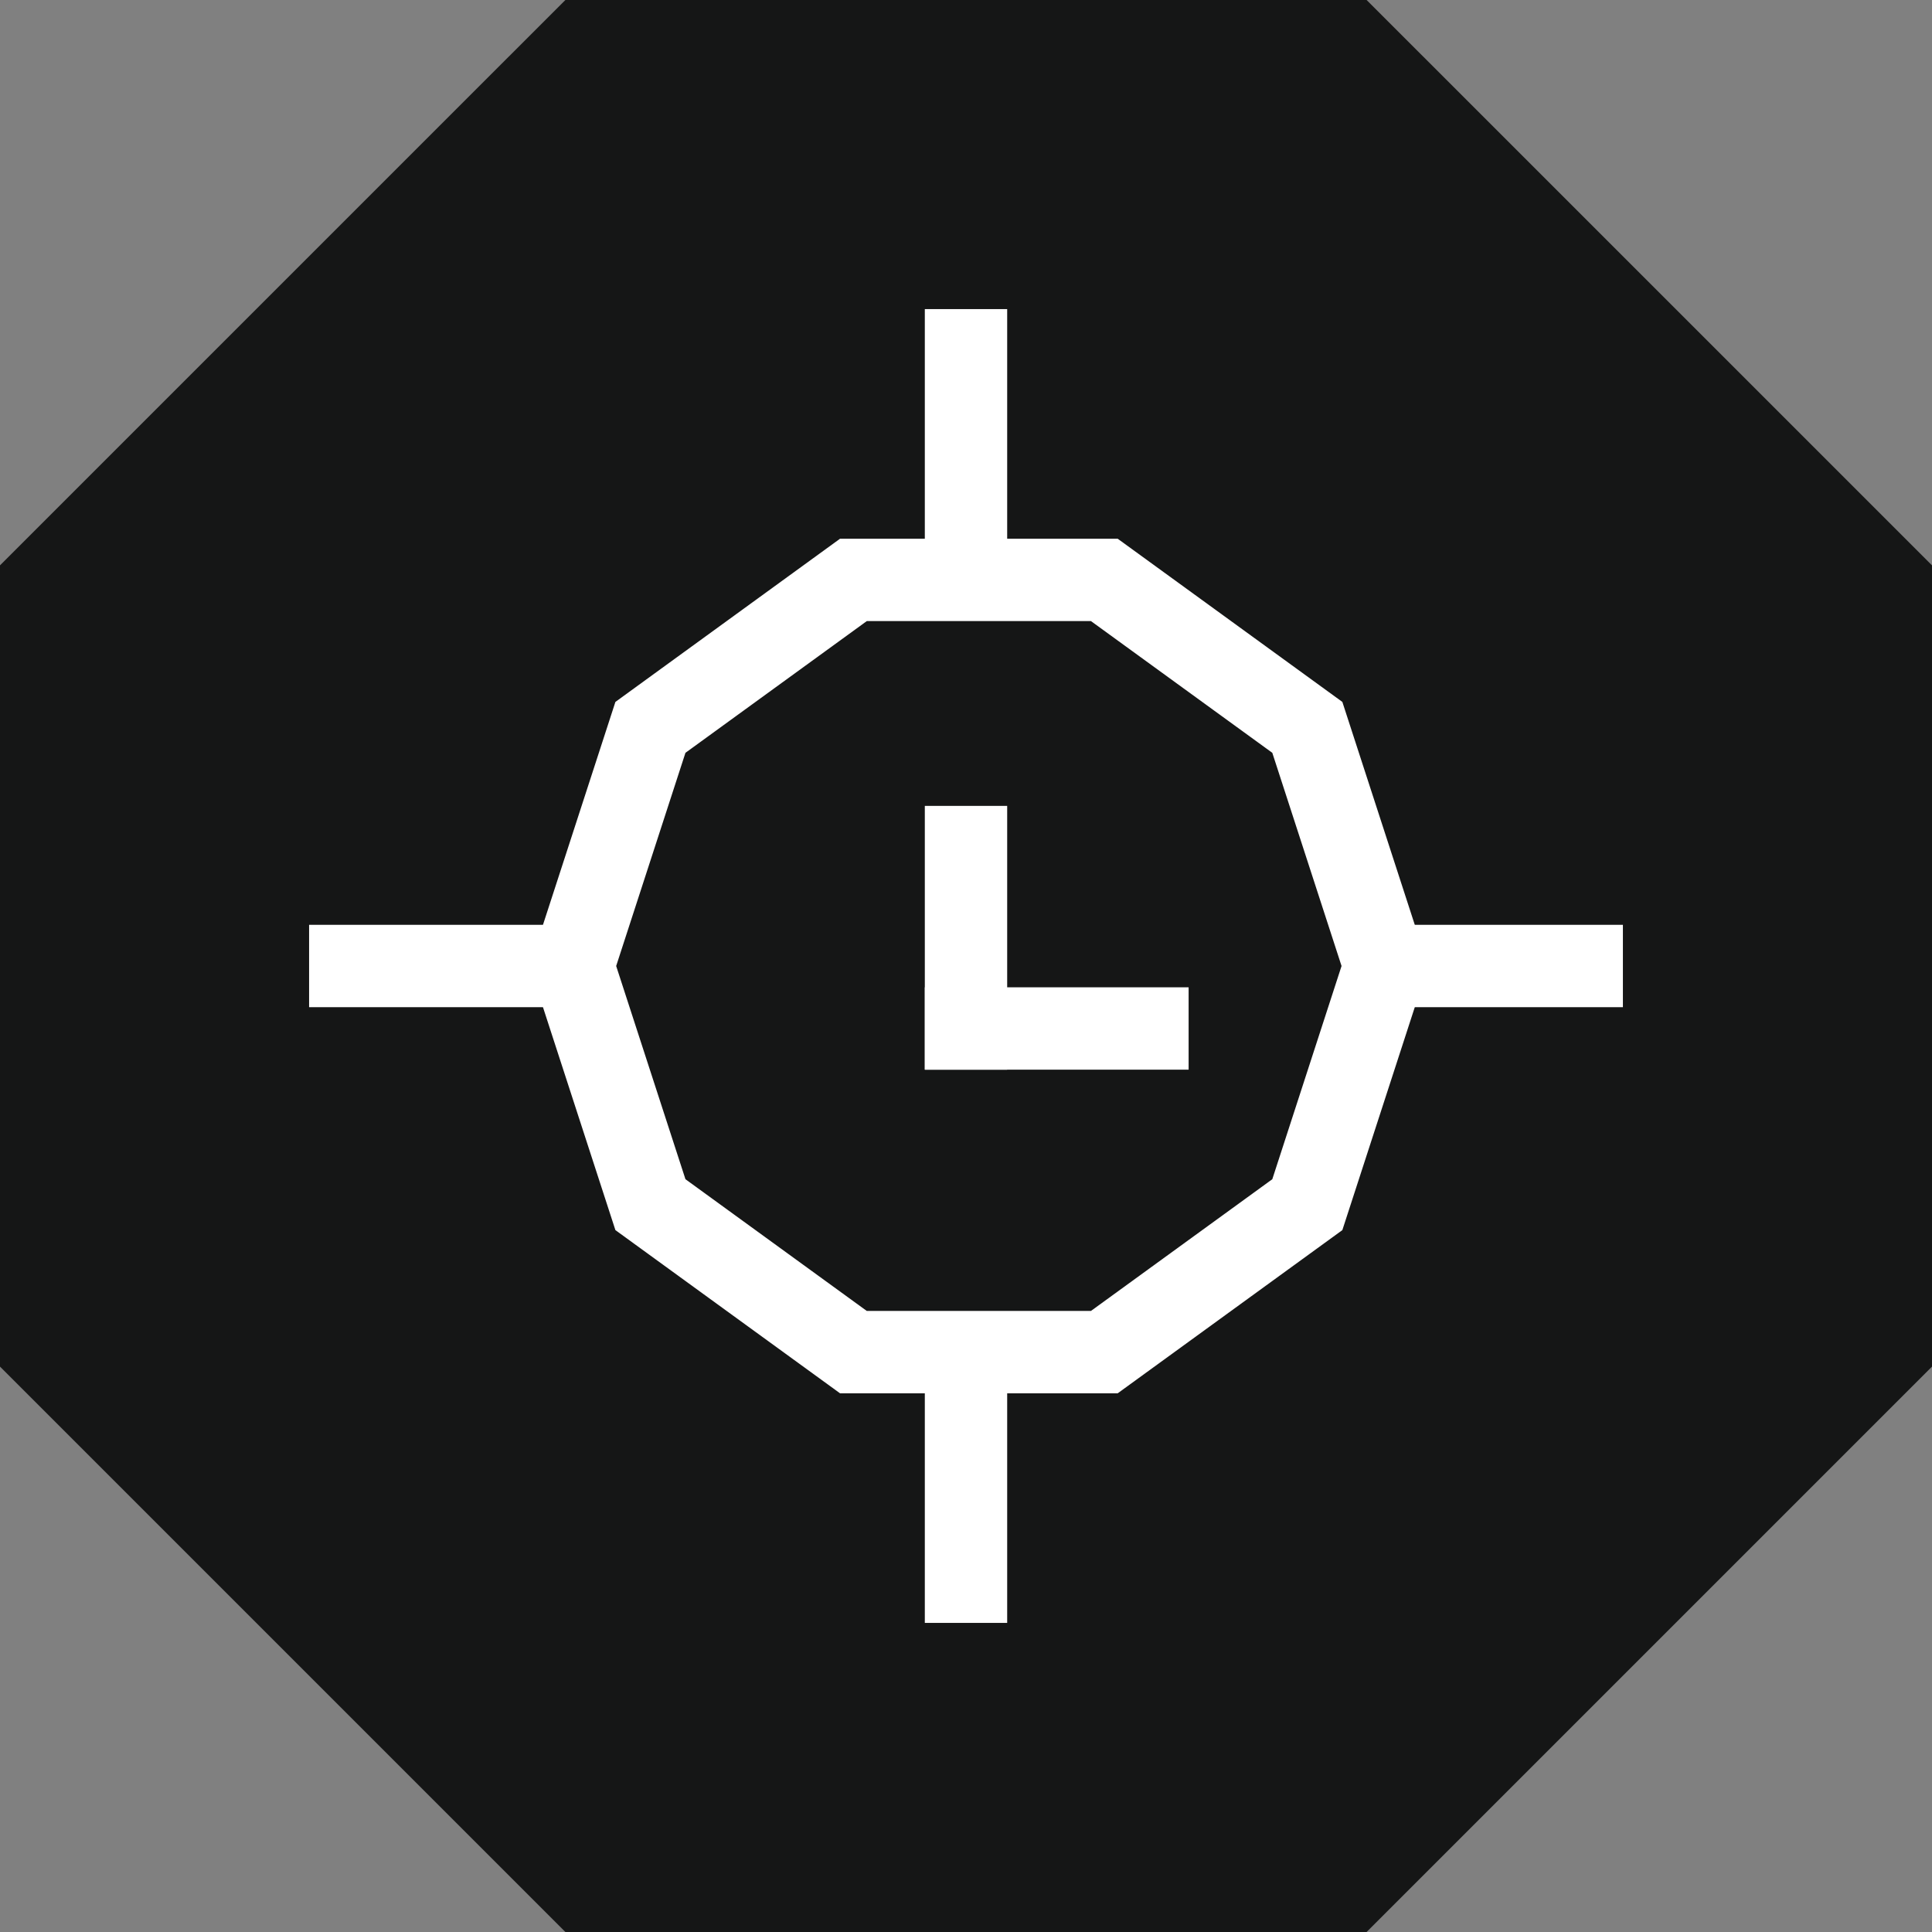
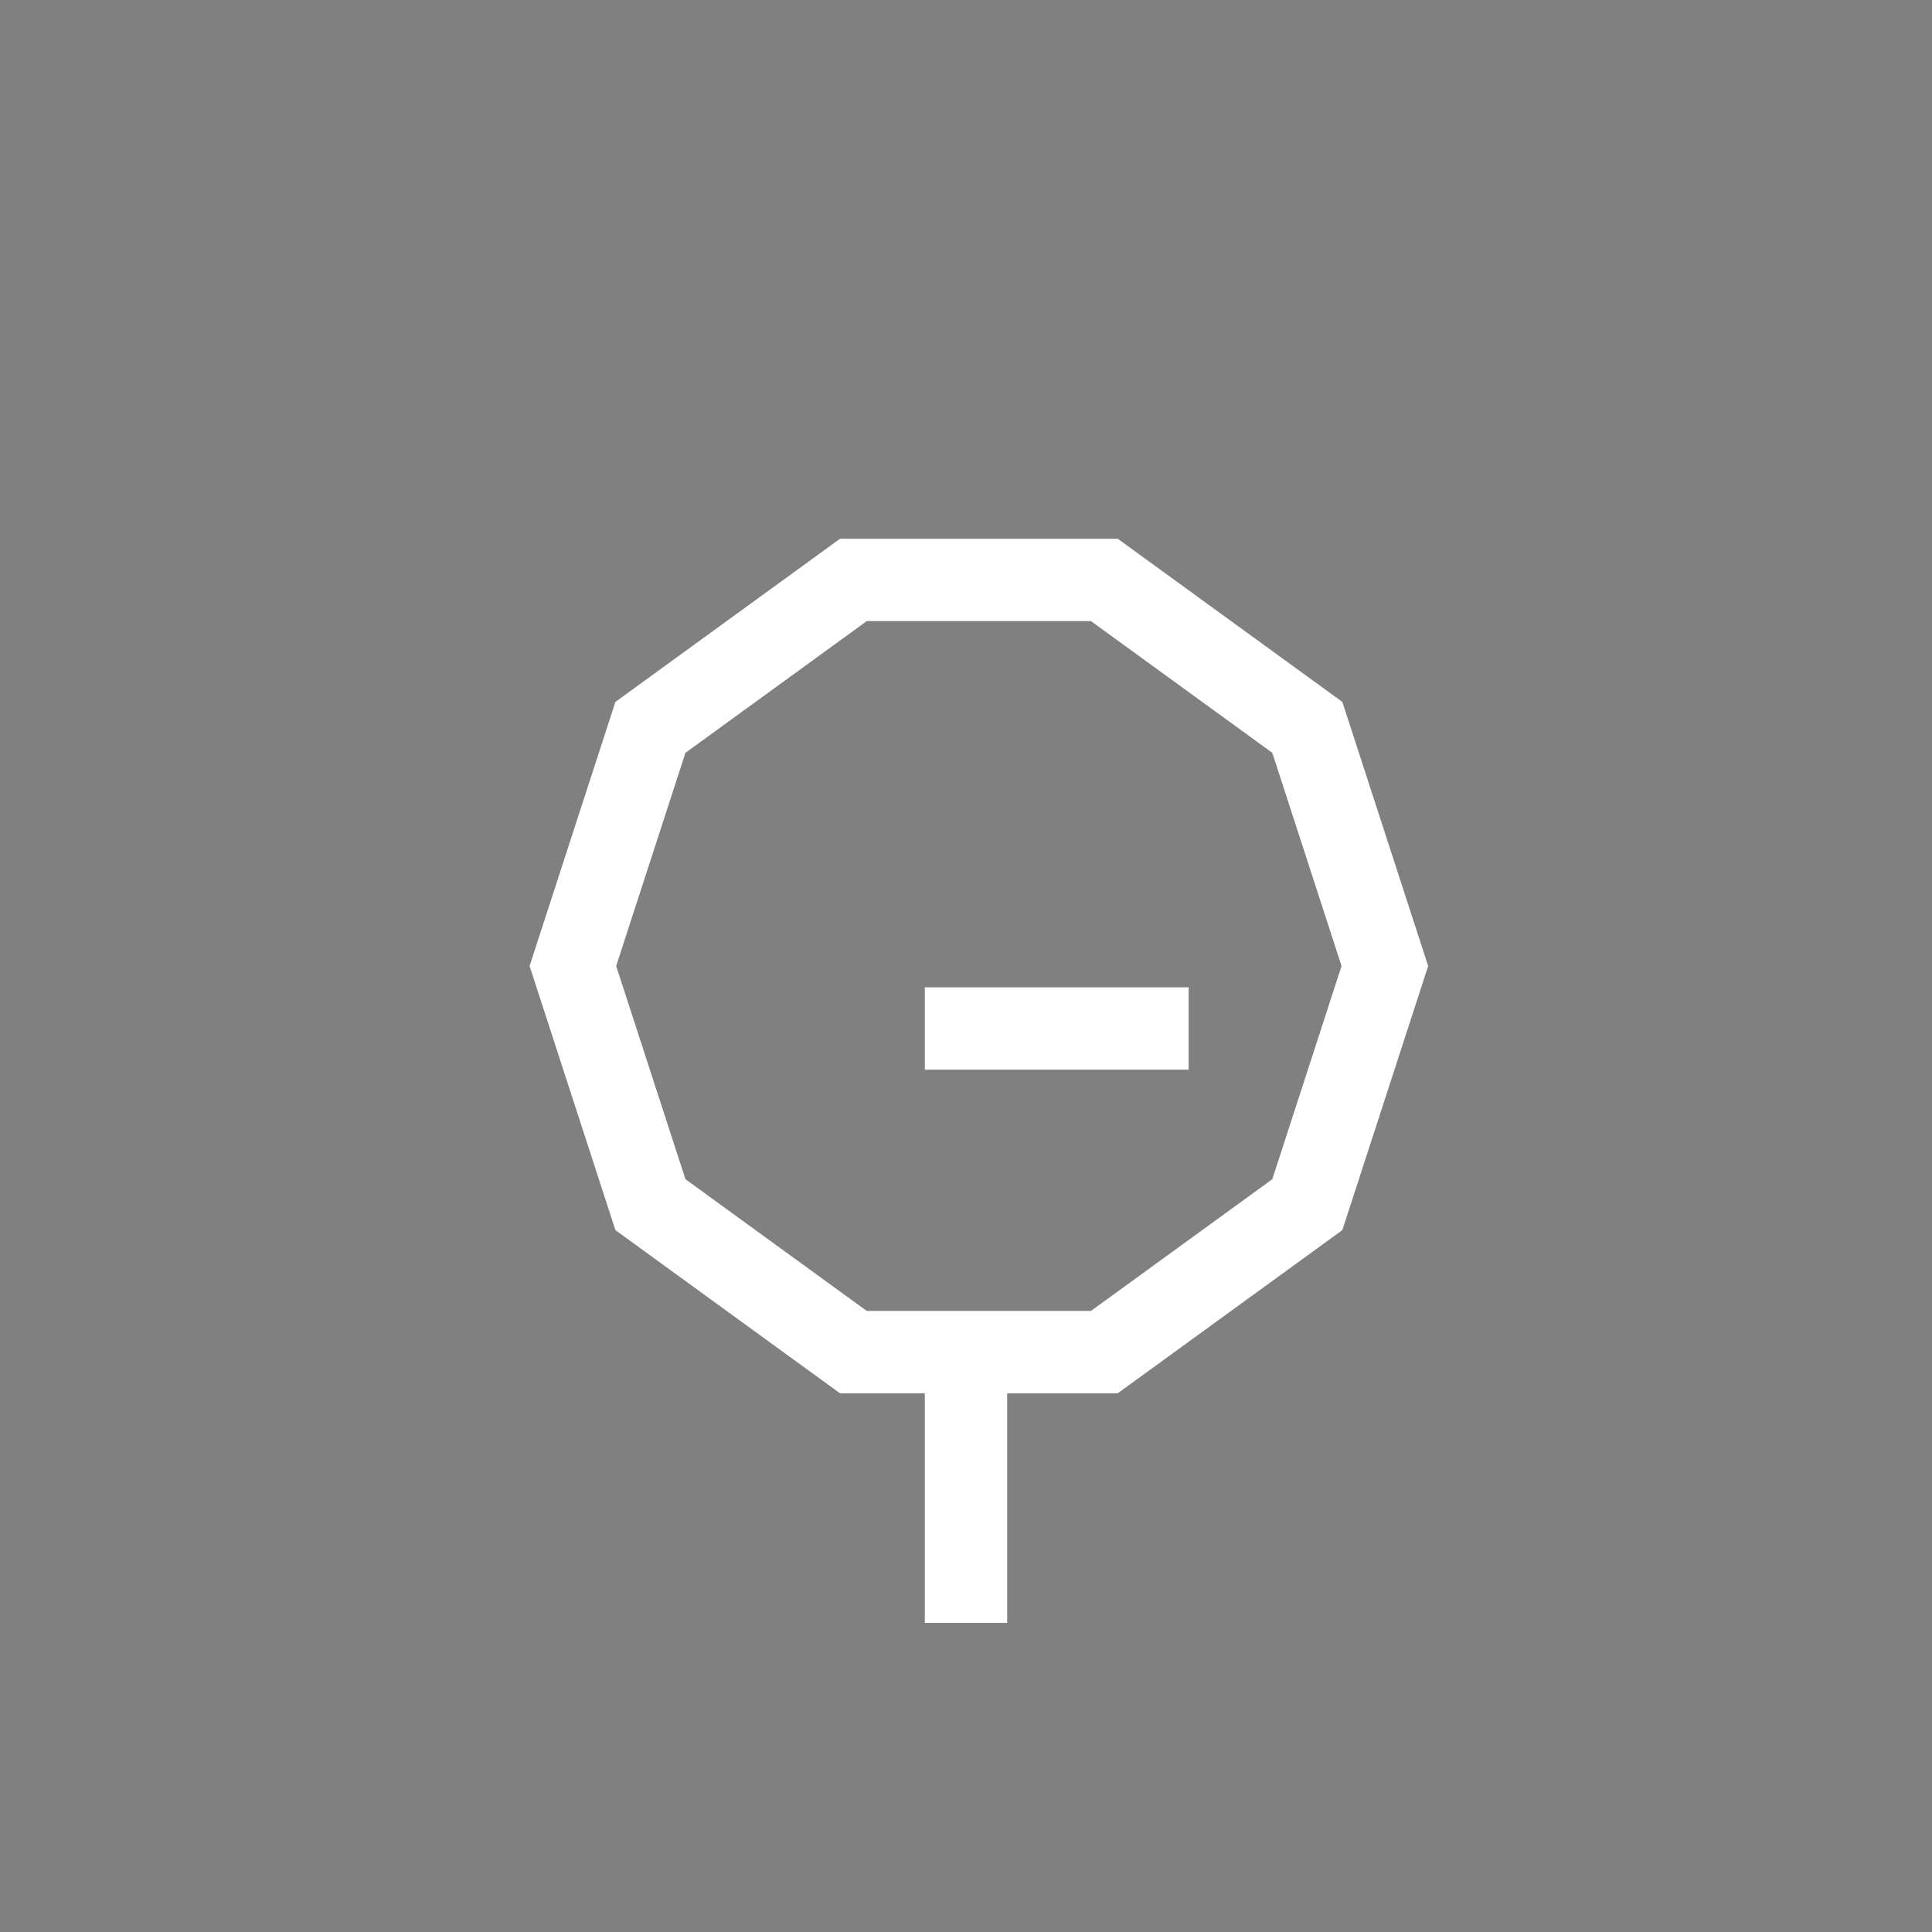
<svg xmlns="http://www.w3.org/2000/svg" width="70" height="70" viewBox="0 0 70 70">
  <rect x="0" y="0" width="70" height="70" fill="#808080" stroke="none" />
  <g id="Group_2447" data-name="Group 2447" transform="translate(0 0)">
-     <path id="Path_4657" data-name="Path 4657" d="M20.485,0,0,20.484V49.515L20.485,70h29.03L70,49.515V20.484L49.515,0Z" fill="#151616" />
    <path id="Path_4658" data-name="Path 4658" d="M47.027,57.125H36.967l-8.139-5.913-3.109-9.569,3.109-9.568,8.139-5.913H47.027l8.14,5.913,3.109,9.568-3.109,9.569Zm-9.091-2.984h8.122l6.571-4.773,2.509-7.725-2.509-7.724-6.571-4.773H37.937l-6.571,4.773-2.51,7.724,2.51,7.725Z" transform="translate(-6.531 -6.643)" fill="#fff" />
-     <rect id="Rectangle_1354" data-name="Rectangle 1354" width="9.557" height="2.984" transform="translate(11.199 33.508)" fill="#fff" />
-     <rect id="Rectangle_1355" data-name="Rectangle 1355" width="9.557" height="2.984" transform="translate(49.244 33.508)" fill="#fff" />
    <rect id="Rectangle_1356" data-name="Rectangle 1356" width="2.984" height="9.558" transform="translate(33.508 49.243)" fill="#fff" />
-     <rect id="Rectangle_1357" data-name="Rectangle 1357" width="2.984" height="9.558" transform="translate(33.508 11.199)" fill="#fff" />
-     <rect id="Rectangle_1382" data-name="Rectangle 1382" width="2.984" height="9.558" transform="translate(33.508 29.199)" fill="#fff" />
    <rect id="Rectangle_1383" data-name="Rectangle 1383" width="2.984" height="9.558" transform="translate(43.066 35.772) rotate(90)" fill="#fff" />
  </g>
</svg>